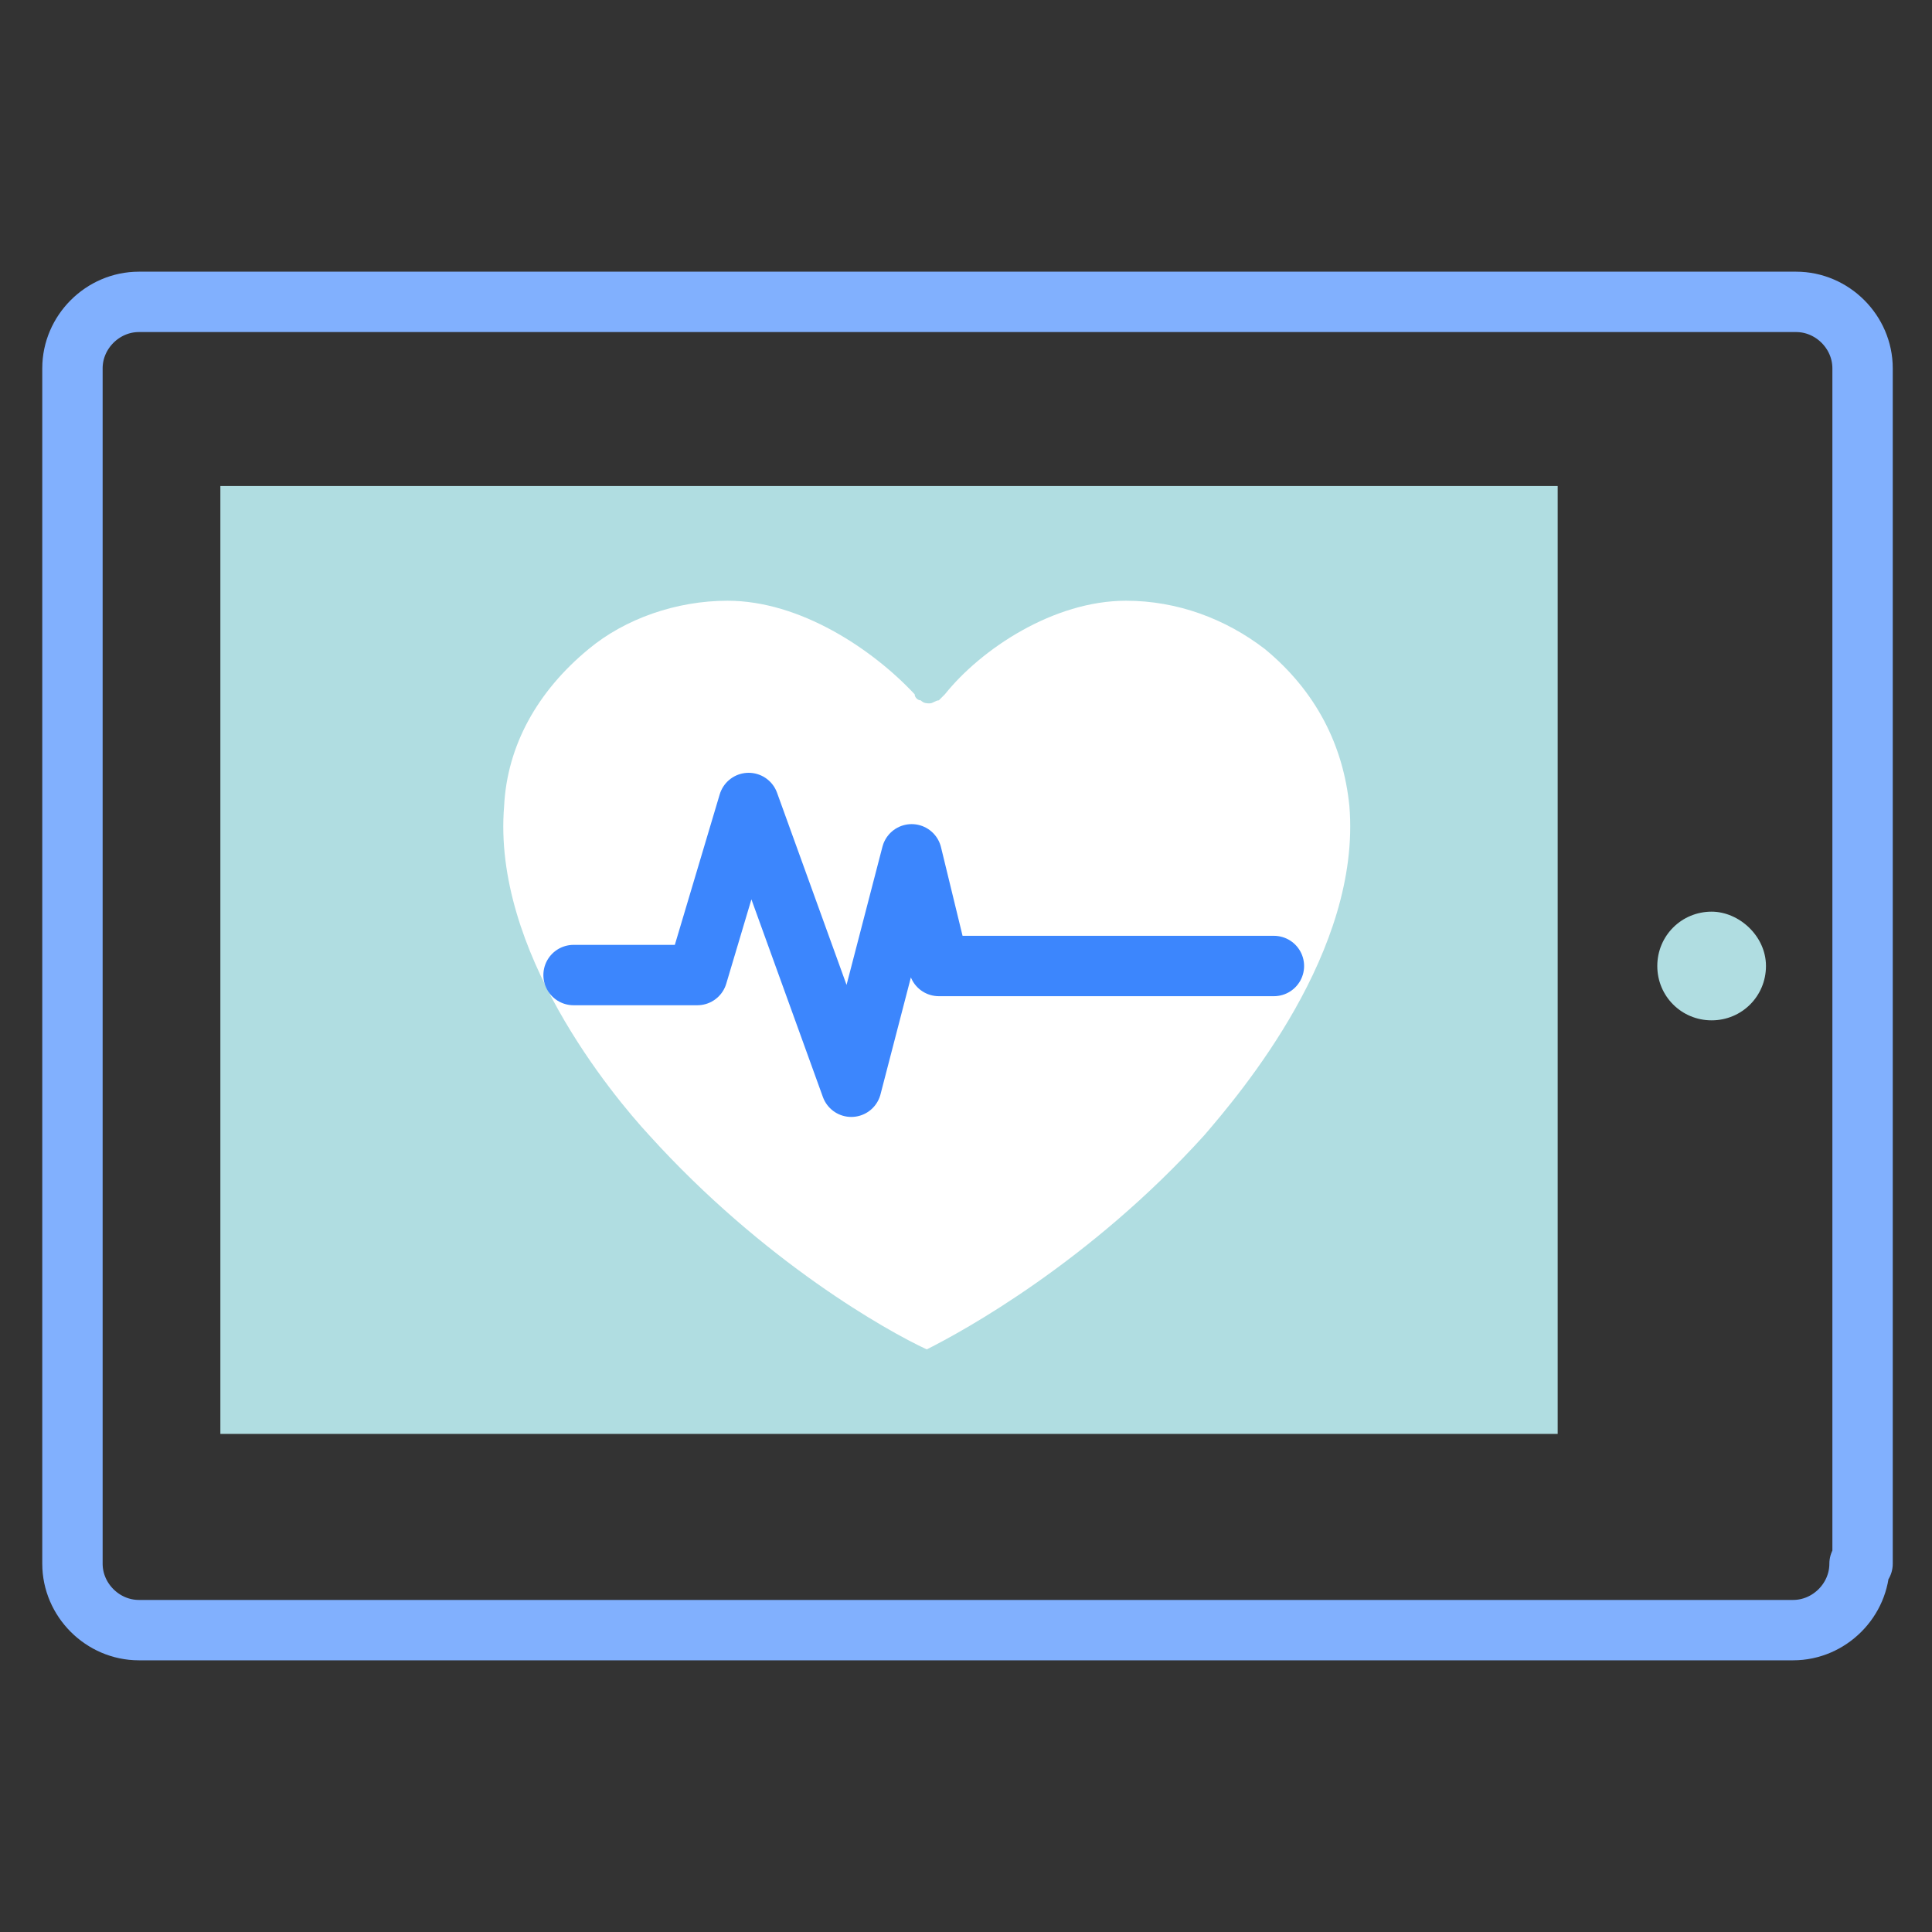
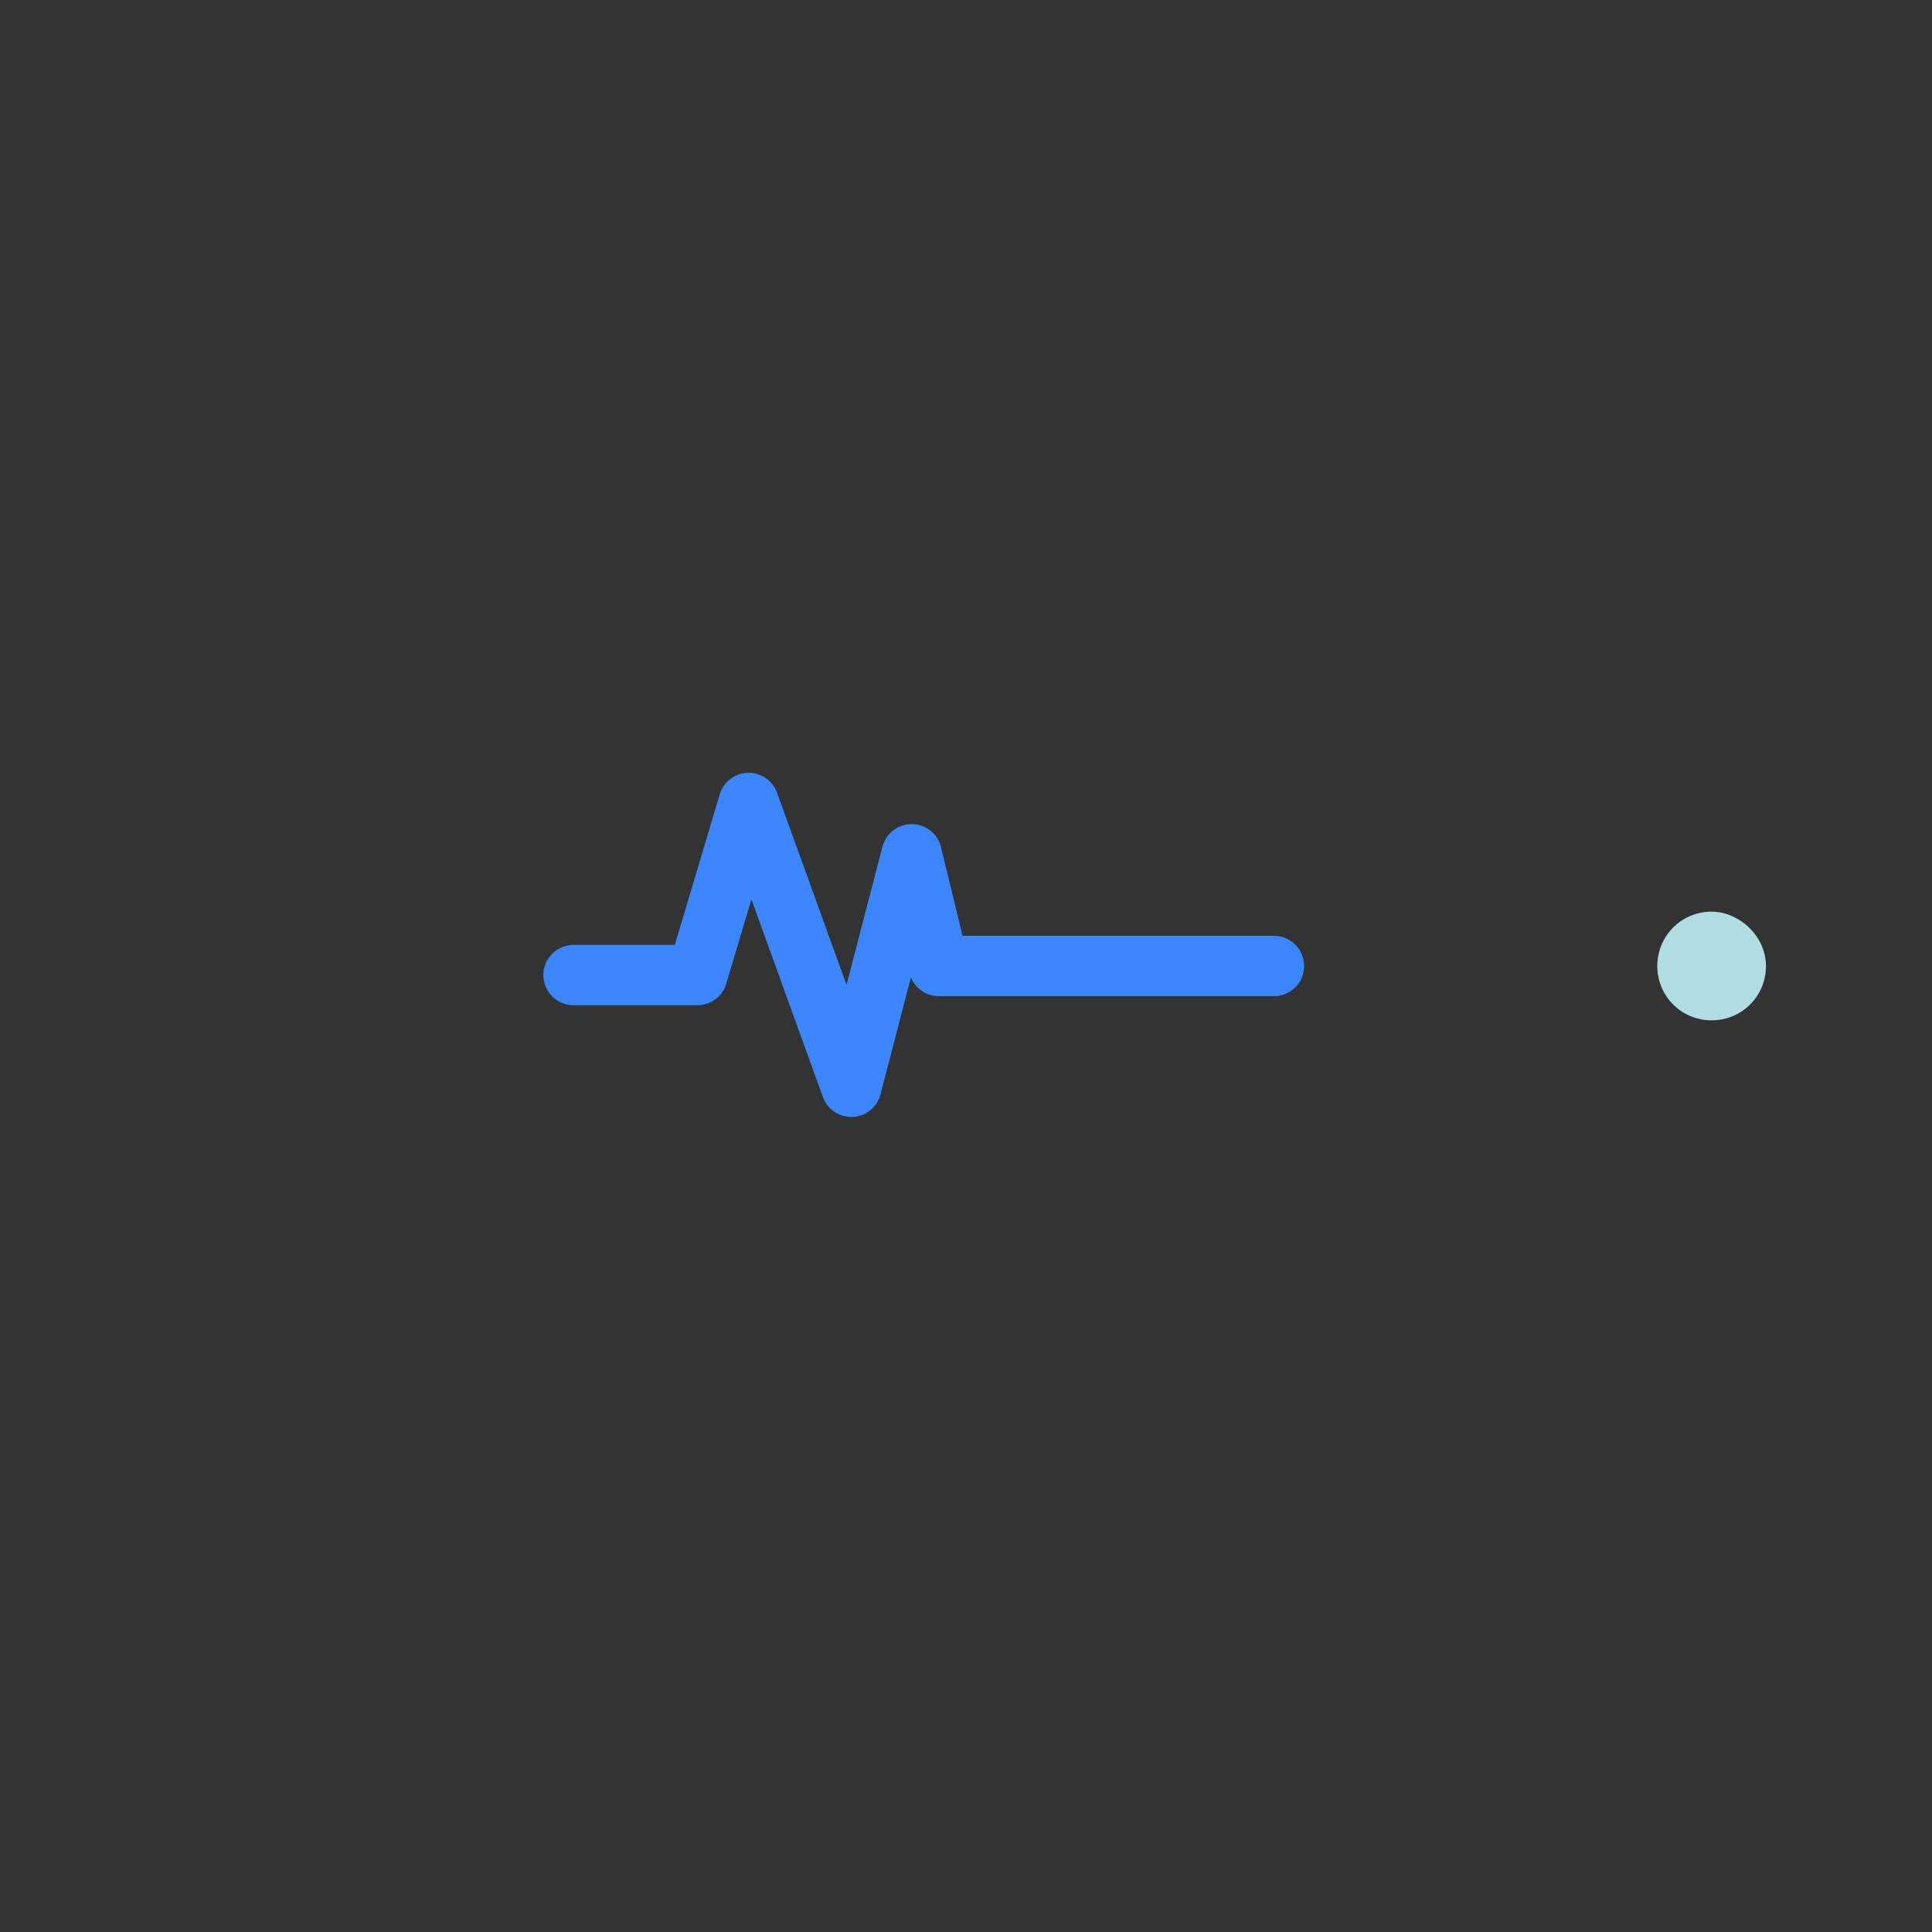
<svg xmlns="http://www.w3.org/2000/svg" version="1.1" id="Layer_1" x="0px" y="0px" viewBox="0 0 64 64" style="enable-background:new 0 0 64 64;" xml:space="preserve">
  <rect x="0" y="0" width="64" height="64" fill="#333333" stroke="none" />
  <style type="text/css">
	.st0{fill:none;stroke:#81B0FE;stroke-width:2;stroke-linecap:round;stroke-linejoin:round;stroke-miterlimit:10;}
	.st1{fill:#B0DDE1;}
	.st2{fill:#FFFFFF;}
	.st3{fill:none;stroke:#3C86FD;stroke-width:2;stroke-linecap:round;stroke-linejoin:round;stroke-miterlimit:10;}
</style>
  <g>
-     <path class="st0" d="M61.6,51.8c0,1.2-1,2.2-2.2,2.2H4.6c-1.2,0-2.2-1-2.2-2.2V12.2c0-1.2,1-2.2,2.2-2.2h54.9c1.2,0,2.2,1,2.2,2.2   V51.8z" />
-   </g>
+     </g>
  <path class="st1" d="M58.5,32c0,1-0.8,1.8-1.8,1.8c-1,0-1.8-0.8-1.8-1.8c0-1,0.8-1.8,1.8-1.8C57.6,30.2,58.5,31,58.5,32z" />
-   <rect x="7.3" y="16.1" class="st1" width="44.3" height="31.4" />
  <g>
-     <path class="st2" d="M24.1,19.9C24.1,19.9,24.1,19.9,24.1,19.9c-1.7,0-3.4,0.6-4.6,1.6c-1.7,1.4-2.7,3.2-2.8,5.2   c-0.4,4.8,3.6,9.6,4.8,10.9c3.8,4.2,7.9,6.5,9.2,7.1c1.2-0.6,5.4-2.9,9.2-7.1c1.2-1.4,5.2-6.1,4.8-10.9c-0.2-2-1.1-3.8-2.8-5.2   c-1.3-1-2.9-1.6-4.6-1.6c0,0,0,0,0,0c-2.4,0-4.8,1.6-6,3.1c-0.1,0.1-0.1,0.1-0.2,0.2c-0.1,0-0.2,0.1-0.3,0.1c-0.1,0-0.2,0-0.3-0.1   c-0.1,0-0.2-0.1-0.2-0.2C28.9,21.5,26.5,19.9,24.1,19.9z" />
-   </g>
+     </g>
  <polyline class="st3" points="19,32.3 23.1,32.3 24.8,26.6 28.2,36 30.2,28.3 31.1,32 42.2,32 " />
</svg>